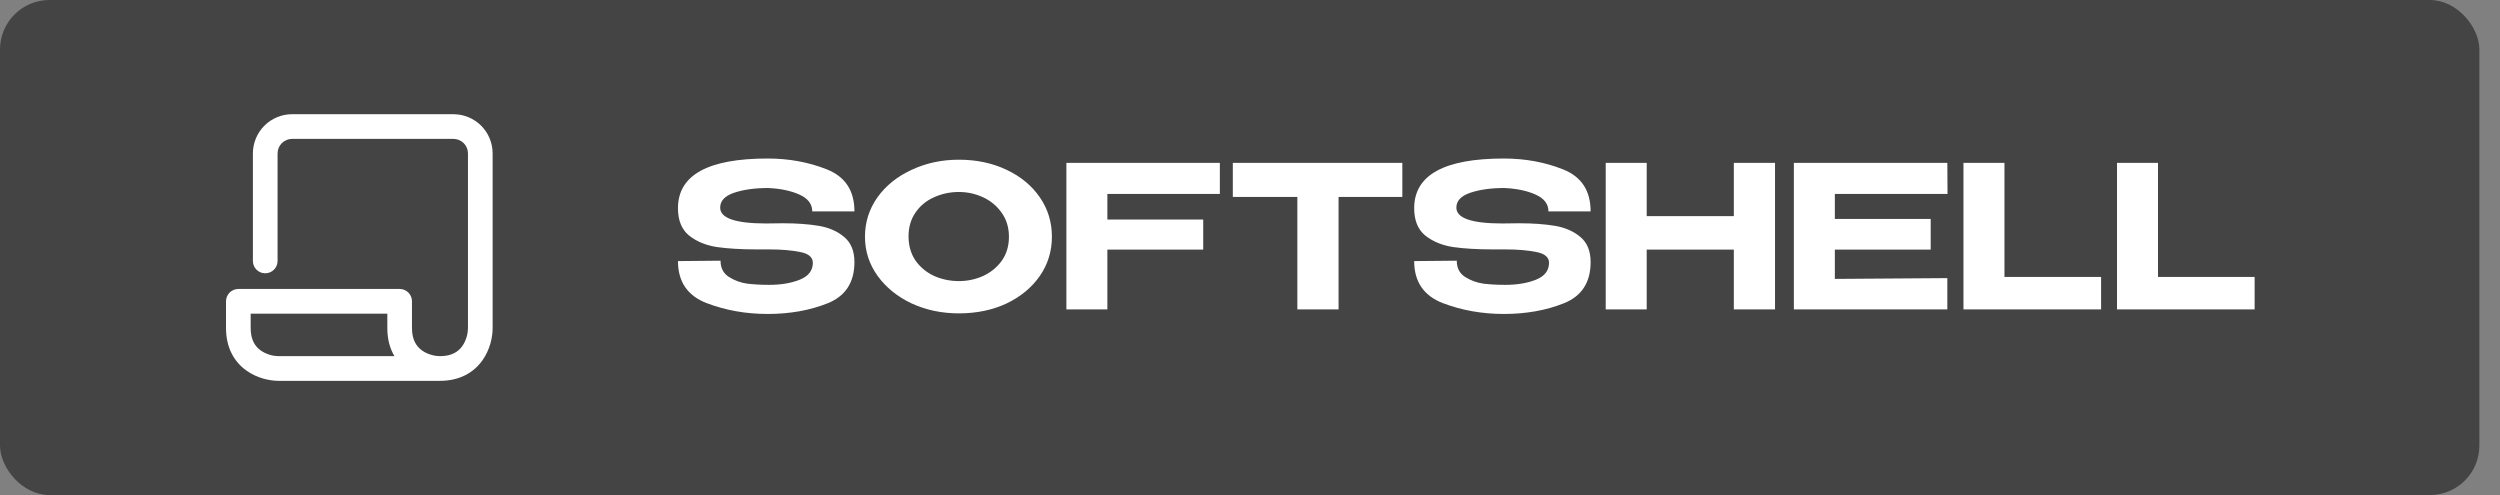
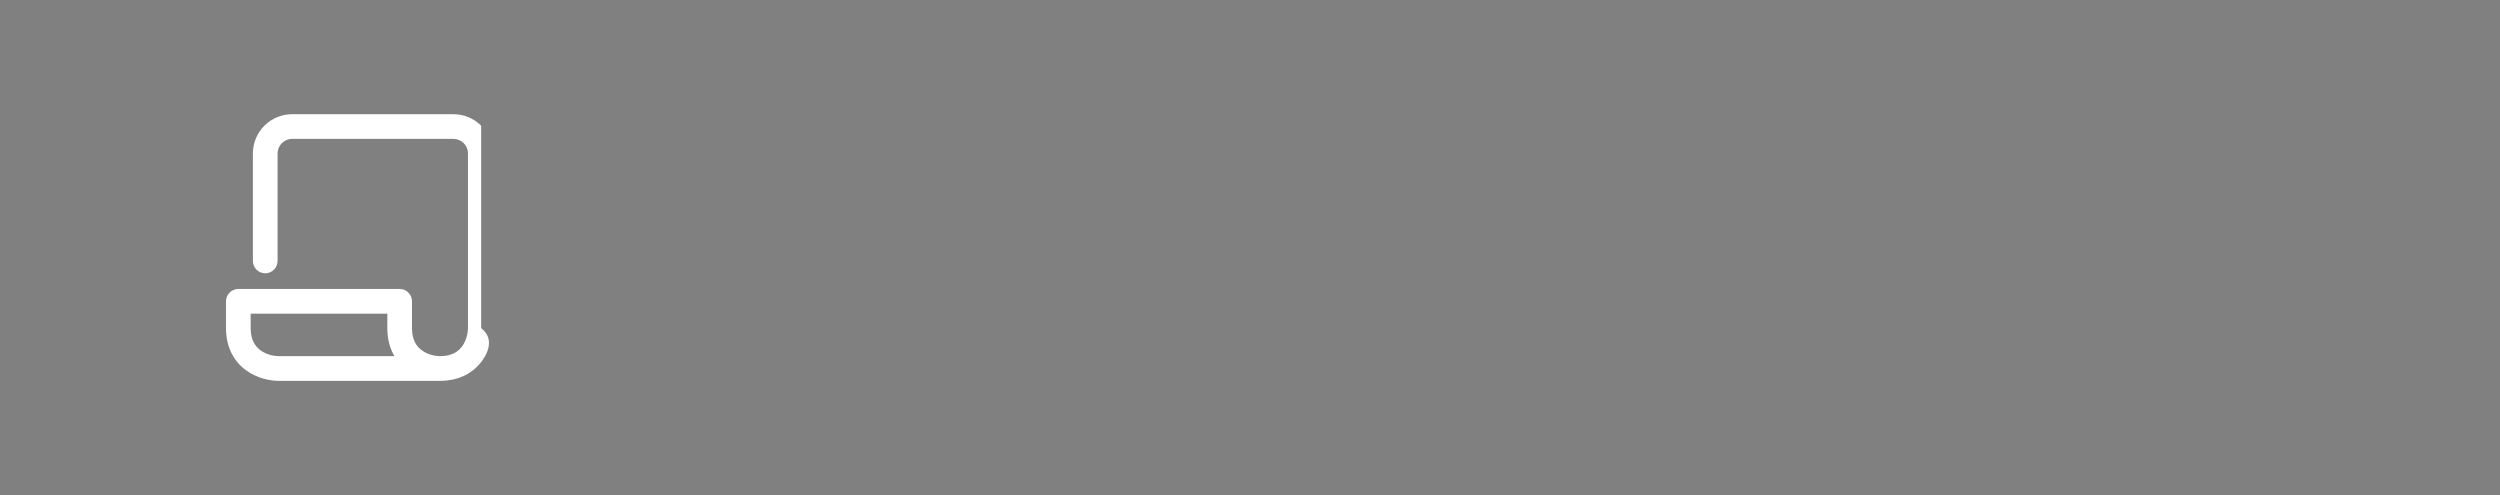
<svg xmlns="http://www.w3.org/2000/svg" width="101" height="20" viewBox="0 0 101 20" fill="none">
  <rect x="0" y="0" width="101" height="20" fill="#808080" stroke="none" />
-   <rect width="100.167" height="20" rx="2" fill="#444444" />
-   <path fill-rule="evenodd" clip-rule="evenodd" d="M11.801 5.611C11.646 5.611 11.496 5.673 11.386 5.783C11.276 5.893 11.214 6.043 11.214 6.199V10.543C11.214 10.818 10.991 11.041 10.715 11.041C10.44 11.041 10.217 10.818 10.217 10.543V6.199C10.217 5.778 10.384 5.375 10.681 5.078C10.978 4.781 11.381 4.614 11.801 4.614H18.318C18.738 4.614 19.141 4.781 19.439 5.078C19.736 5.375 19.902 5.778 19.902 6.199V13.258C19.902 13.61 19.801 14.126 19.483 14.568C19.146 15.036 18.589 15.386 17.775 15.386H11.258C10.907 15.386 10.391 15.285 9.949 14.966C9.481 14.629 9.131 14.072 9.131 13.258V12.172C9.131 11.897 9.354 11.674 9.629 11.674H16.146C16.421 11.674 16.644 11.897 16.644 12.172V13.258C16.644 13.748 16.837 14.005 17.048 14.157C17.285 14.328 17.583 14.389 17.775 14.389C18.264 14.389 18.522 14.197 18.674 13.986C18.844 13.749 18.906 13.45 18.906 13.258V6.199C18.906 6.043 18.844 5.893 18.734 5.783C18.623 5.673 18.474 5.611 18.318 5.611H11.801ZM15.935 14.389C15.757 14.088 15.648 13.714 15.648 13.258V12.671H10.127V13.258C10.127 13.748 10.32 14.005 10.531 14.157C10.768 14.328 11.067 14.389 11.258 14.389H15.935Z" fill="white" />
-   <path d="M31.622 9.02C32.182 9.02 32.668 9.055 33.078 9.124C33.489 9.193 33.831 9.343 34.102 9.572C34.38 9.801 34.519 10.14 34.519 10.588C34.519 11.409 34.158 11.964 33.438 12.252C32.718 12.54 31.91 12.684 31.015 12.684C30.134 12.684 29.311 12.537 28.543 12.244C27.774 11.945 27.39 11.38 27.39 10.548L29.11 10.532C29.11 10.825 29.223 11.044 29.447 11.188C29.676 11.332 29.924 11.423 30.191 11.46C30.462 11.492 30.756 11.508 31.07 11.508C31.55 11.508 31.964 11.439 32.31 11.3C32.657 11.161 32.833 10.937 32.839 10.628V10.62C32.839 10.391 32.665 10.244 32.319 10.18C31.977 10.111 31.564 10.076 31.078 10.076H31.07H30.582C29.942 10.076 29.401 10.044 28.959 9.98C28.516 9.911 28.142 9.756 27.838 9.516C27.54 9.271 27.39 8.903 27.39 8.412C27.39 7.073 28.599 6.404 31.015 6.404C31.873 6.404 32.67 6.551 33.407 6.844C34.148 7.137 34.519 7.703 34.519 8.54H32.815C32.815 8.241 32.641 8.015 32.294 7.86C31.948 7.705 31.526 7.617 31.03 7.596C30.492 7.596 30.033 7.66 29.654 7.788C29.281 7.916 29.095 8.116 29.095 8.388C29.095 8.815 29.713 9.028 30.951 9.028L31.622 9.02ZM38.737 6.452C39.451 6.452 40.094 6.588 40.665 6.86C41.235 7.127 41.683 7.497 42.009 7.972C42.334 8.441 42.497 8.972 42.497 9.564C42.497 10.151 42.334 10.679 42.009 11.148C41.683 11.617 41.235 11.988 40.665 12.26C40.094 12.527 39.451 12.66 38.737 12.66C38.049 12.66 37.414 12.527 36.833 12.26C36.257 11.988 35.798 11.617 35.457 11.148C35.115 10.673 34.945 10.145 34.945 9.564C34.945 8.977 35.113 8.447 35.449 7.972C35.79 7.497 36.251 7.127 36.833 6.86C37.414 6.588 38.049 6.452 38.737 6.452ZM38.737 11.356C39.083 11.356 39.411 11.287 39.721 11.148C40.03 11.004 40.281 10.799 40.473 10.532C40.665 10.26 40.761 9.937 40.761 9.564C40.761 9.196 40.665 8.876 40.473 8.604C40.281 8.327 40.03 8.116 39.721 7.972C39.411 7.828 39.083 7.756 38.737 7.756C38.379 7.756 38.043 7.828 37.729 7.972C37.419 8.111 37.171 8.316 36.985 8.588C36.798 8.86 36.705 9.18 36.705 9.548C36.705 9.921 36.798 10.247 36.985 10.524C37.177 10.796 37.427 11.004 37.737 11.148C38.051 11.287 38.385 11.356 38.737 11.356ZM49.282 6.58V7.836H44.738V8.868H48.61V10.084H44.738V12.5H43.082V6.58H49.282ZM49.806 7.948V6.58H56.654L49.806 7.948ZM56.654 6.58V7.956H54.078V12.5H52.413V7.956H49.806V6.58H56.654ZM61.365 9.02C61.925 9.02 62.41 9.055 62.821 9.124C63.231 9.193 63.573 9.343 63.845 9.572C64.122 9.801 64.261 10.14 64.261 10.588C64.261 11.409 63.901 11.964 63.181 12.252C62.461 12.54 61.653 12.684 60.757 12.684C59.877 12.684 59.053 12.537 58.285 12.244C57.517 11.945 57.133 11.38 57.133 10.548L58.853 10.532C58.853 10.825 58.965 11.044 59.189 11.188C59.418 11.332 59.666 11.423 59.933 11.46C60.205 11.492 60.498 11.508 60.813 11.508C61.293 11.508 61.706 11.439 62.053 11.3C62.399 11.161 62.575 10.937 62.581 10.628V10.62C62.581 10.391 62.407 10.244 62.061 10.18C61.719 10.111 61.306 10.076 60.821 10.076H60.813H60.325C59.685 10.076 59.143 10.044 58.701 9.98C58.258 9.911 57.885 9.756 57.581 9.516C57.282 9.271 57.133 8.903 57.133 8.412C57.133 7.073 58.341 6.404 60.757 6.404C61.615 6.404 62.413 6.551 63.149 6.844C63.89 7.137 64.261 7.703 64.261 8.54H62.557C62.557 8.241 62.383 8.015 62.037 7.86C61.69 7.705 61.269 7.617 60.773 7.596C60.234 7.596 59.775 7.66 59.397 7.788C59.023 7.916 58.837 8.116 58.837 8.388C58.837 8.815 59.455 9.028 60.693 9.028L61.365 9.02ZM66.527 8.732H70.047V6.58H71.711V12.5H70.047V10.084H66.527V12.5H64.871V6.58H66.527V8.732ZM78 10.084H74.128V11.268L78.672 11.236V12.5H72.472V6.58H78.672L78.68 7.836H74.128V8.844H78V10.084ZM80.98 6.58V11.188H84.884V12.5H79.324V6.58H80.98ZM87.183 6.58V11.188H91.087V12.5H85.527V6.58H87.183Z" fill="white" />
+   <path fill-rule="evenodd" clip-rule="evenodd" d="M11.801 5.611C11.646 5.611 11.496 5.673 11.386 5.783C11.276 5.893 11.214 6.043 11.214 6.199V10.543C11.214 10.818 10.991 11.041 10.715 11.041C10.44 11.041 10.217 10.818 10.217 10.543V6.199C10.217 5.778 10.384 5.375 10.681 5.078C10.978 4.781 11.381 4.614 11.801 4.614H18.318C18.738 4.614 19.141 4.781 19.439 5.078V13.258C19.902 13.61 19.801 14.126 19.483 14.568C19.146 15.036 18.589 15.386 17.775 15.386H11.258C10.907 15.386 10.391 15.285 9.949 14.966C9.481 14.629 9.131 14.072 9.131 13.258V12.172C9.131 11.897 9.354 11.674 9.629 11.674H16.146C16.421 11.674 16.644 11.897 16.644 12.172V13.258C16.644 13.748 16.837 14.005 17.048 14.157C17.285 14.328 17.583 14.389 17.775 14.389C18.264 14.389 18.522 14.197 18.674 13.986C18.844 13.749 18.906 13.45 18.906 13.258V6.199C18.906 6.043 18.844 5.893 18.734 5.783C18.623 5.673 18.474 5.611 18.318 5.611H11.801ZM15.935 14.389C15.757 14.088 15.648 13.714 15.648 13.258V12.671H10.127V13.258C10.127 13.748 10.32 14.005 10.531 14.157C10.768 14.328 11.067 14.389 11.258 14.389H15.935Z" fill="white" />
</svg>